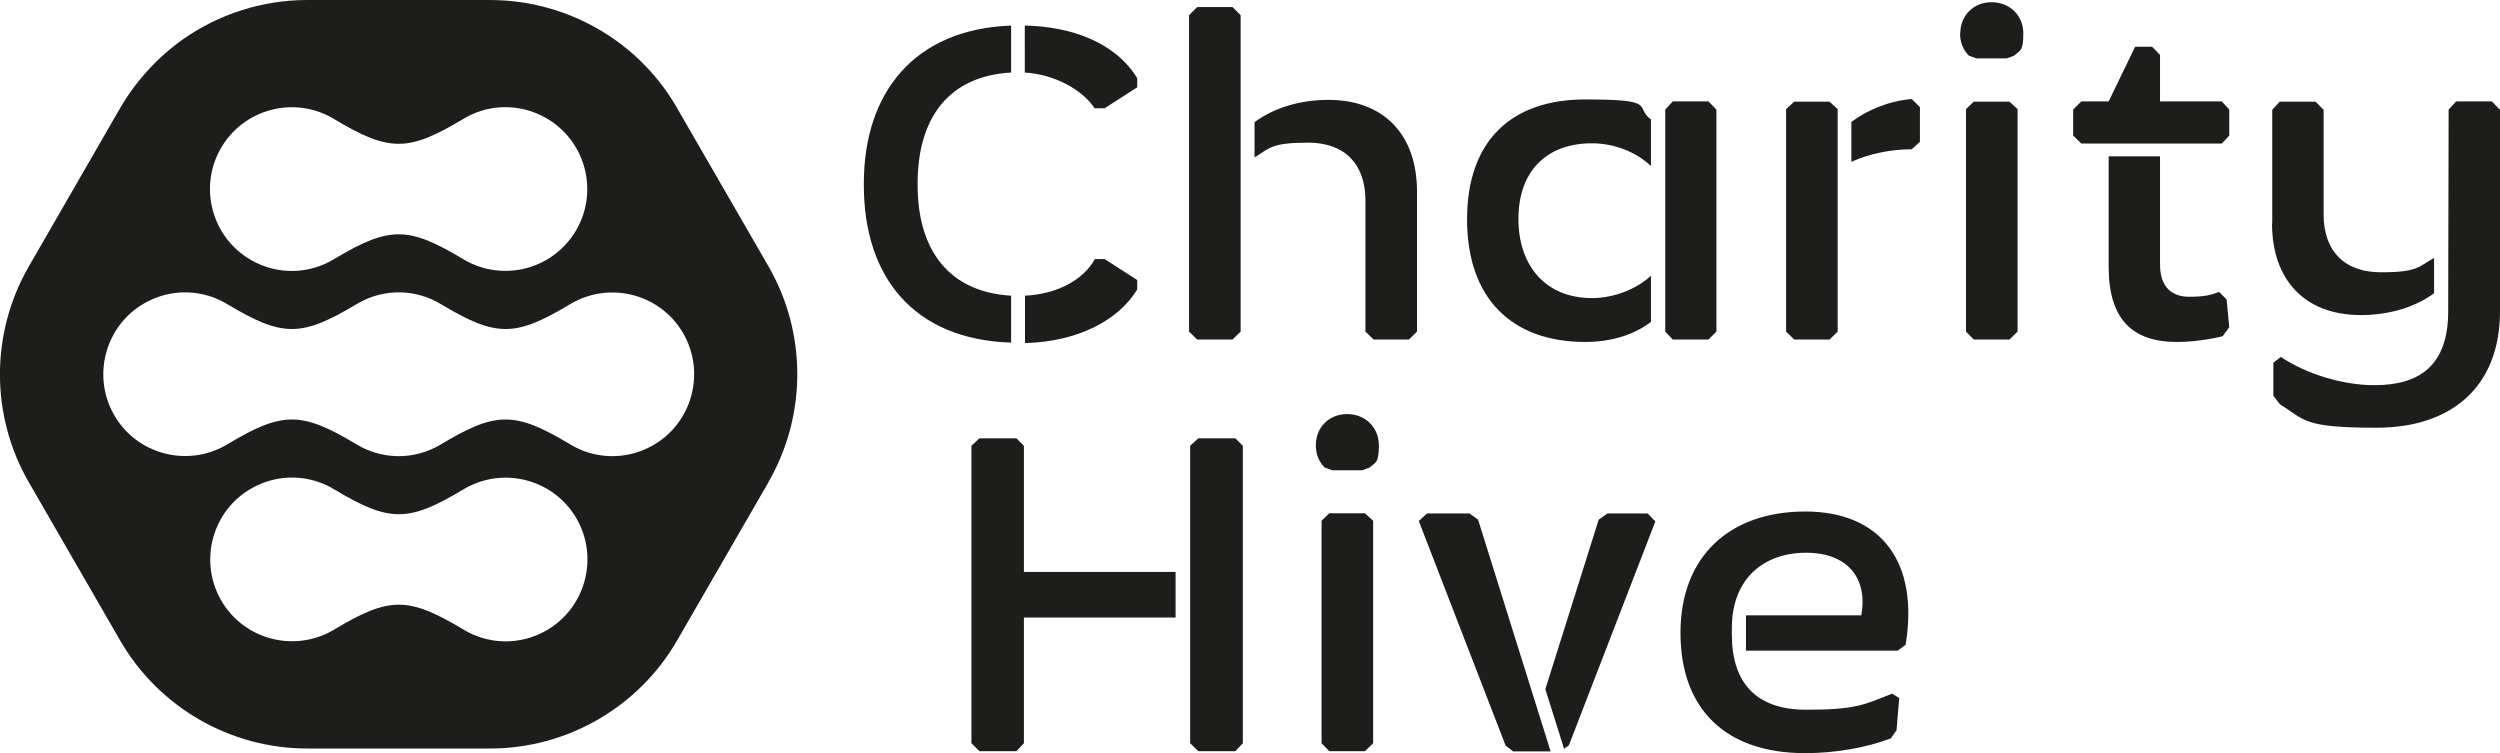
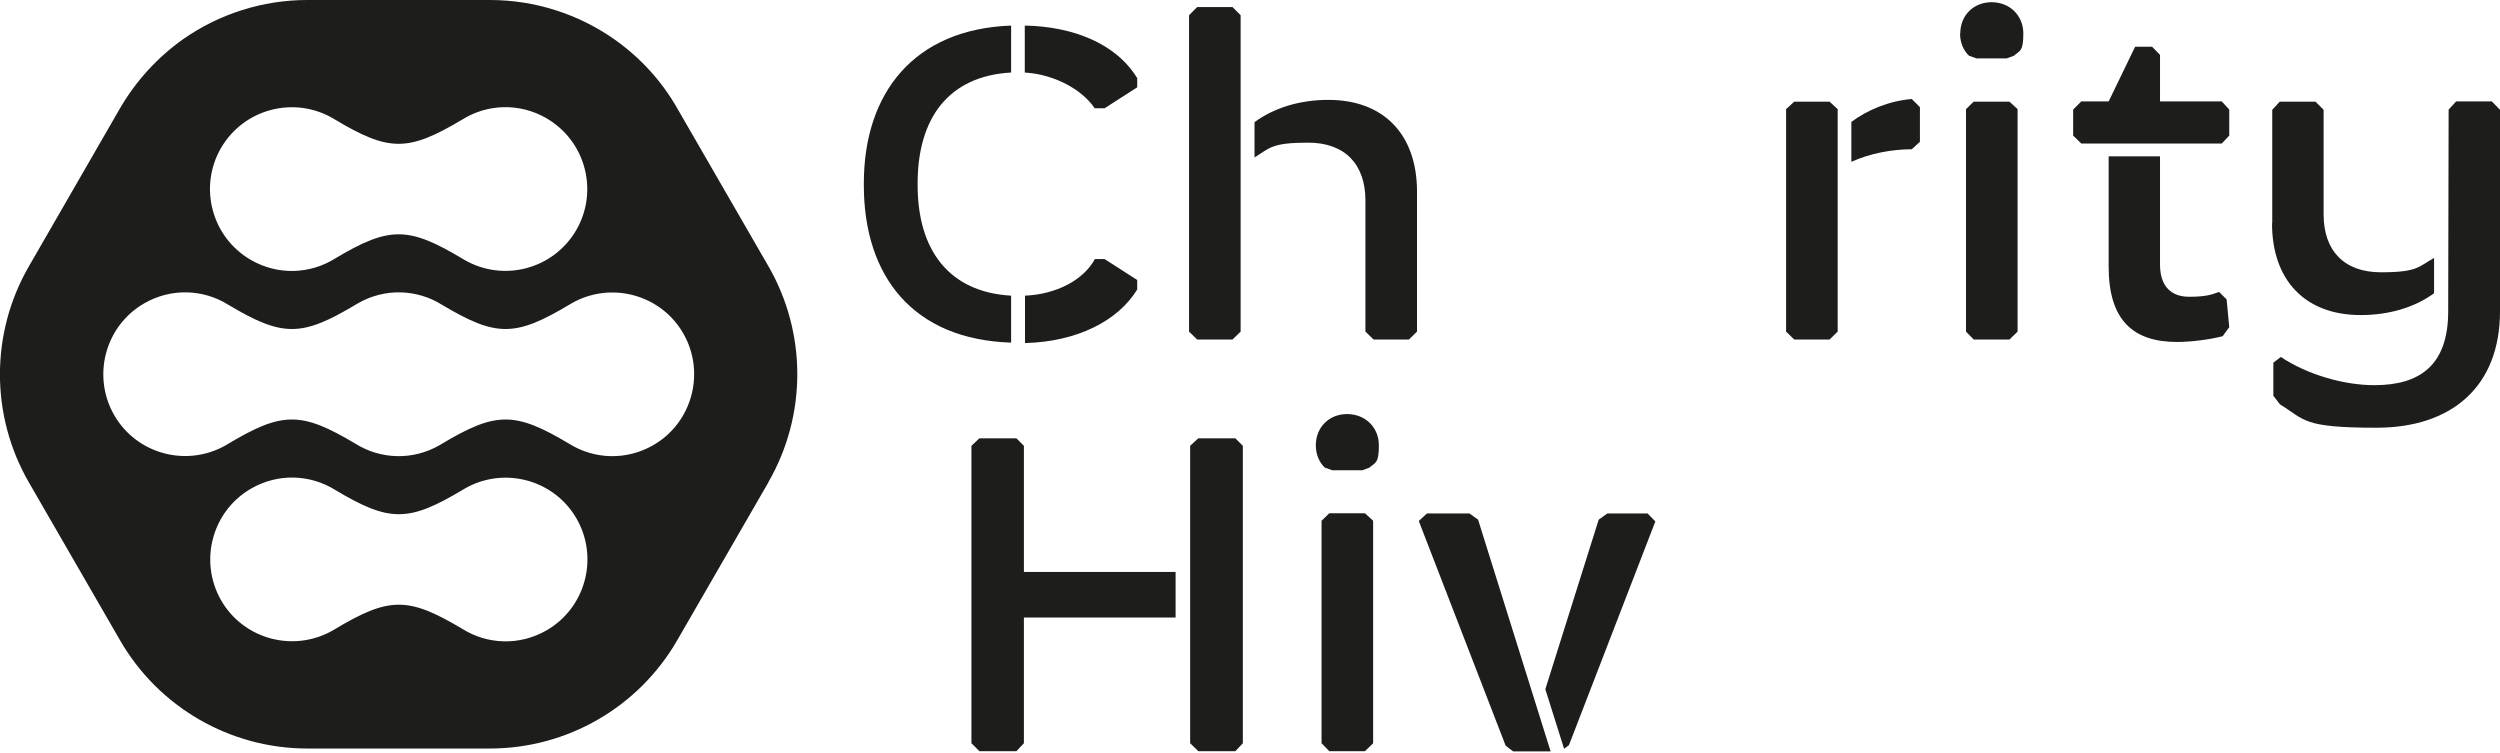
<svg xmlns="http://www.w3.org/2000/svg" version="1.1" viewBox="0 0 1133.9 341.6">
  <defs>
    <style>
      .cls-1 {
        fill: #1d1d1b;
      }
    </style>
  </defs>
  <g>
    <g id="Layer_1">
      <g>
        <g>
          <path class="cls-1" d="M458.6,155.4c-44.4-1.4-66.8-30-66.8-71.4v-.8c0-41.2,22.9-70,66.8-71.6v21.3c-28.4,1.6-42.4,20.7-42.4,50.3v.8c0,29.4,14.2,48.5,42.4,50.1v21.3ZM515.8,35.3v4.3l-14.8,9.5h-4.5c-5.7-8.5-18.3-15.4-31.7-16.2V11.6c21.5.4,41.2,7.9,50.9,23.7ZM501,117.5l14.8,9.5v4.3c-8.7,14.2-27.2,23.7-50.9,24.3v-21.5c14-.6,26.4-6.9,31.7-16.6h4.5Z" />
          <path class="cls-1" d="M562.7,6.9v143.5l-3.7,3.6h-16l-3.7-3.6V6.9l3.7-3.7h16l3.7,3.7ZM642.7,86.9v63.5l-3.7,3.6h-16l-3.7-3.6v-59.5c0-16.2-9.1-26.2-26-26.2s-17.5,2.6-24.3,6.7v-16c8.9-6.5,20.5-10.1,33.5-10.1,25.2,0,40.2,15.8,40.2,41.6Z" />
-           <path class="cls-1" d="M722,135.2c9.9,0,19.9-3.9,26.8-10.1v20.9c-7.7,5.9-18.1,9.1-29.8,9.1-33.3,0-53.6-19.7-53.6-55.6s20.3-54.4,53.6-54.4,22.1,3.3,29.8,9.1v21.1c-6.9-6.5-16.8-10.3-26.8-10.3-20.7,0-33.3,12.8-33.3,34.3s12.6,35.9,33.3,35.9ZM778.5,49.7v100.7l-3.6,3.6h-16.2l-3.4-3.6V49.7l3.4-3.7h16.2l3.6,3.7Z" />
          <path class="cls-1" d="M833.5,49.5v100.9l-3.7,3.6h-16l-3.7-3.6V49.5l3.7-3.4h16l3.7,3.4ZM870.8,48.7v15.6l-3.7,3.4c-9.3,0-19.3,2-27.4,5.7v-18.1c7.1-5.3,16.8-9.5,27.4-10.4l3.7,3.7Z" />
          <path class="cls-1" d="M889.1,15.2c0-8.3,6.1-14.2,14.2-14.2s14.4,5.9,14.4,14.2-1.6,7.7-4.3,10.1l-3.3,1.2h-13.6l-3.4-1.2c-2.6-2.4-4.1-6.1-4.1-10.1ZM911.4,46.1l3.7,3.4v100.9l-3.7,3.6h-16.2l-3.5-3.6V49.5l3.5-3.4h16.2Z" />
          <path class="cls-1" d="M1011.1,49.7v11.8l-3.4,3.6h-63.7l-3.7-3.6v-11.8l3.7-3.7h12.4l12-24.8h7.7l3.6,3.7v21.1h28l3.4,3.7ZM1009.9,135.8l1.2,12.6-3,4.1c-5.5,1.4-13.8,2.6-20.7,2.6-19.9,0-31-9.9-31-34.1v-50.1h23.3v49.1c0,10.3,5.5,14.6,13.2,14.6s10.3-1,13.6-2.2l3.4,3.4Z" />
          <path class="cls-1" d="M1030.6,101.3v-51.5l3.4-3.7h16.2l3.7,3.7v47.5c0,16.2,9.1,26.2,26,26.2s17-2.6,24.1-6.5v16c-8.9,6.5-20.5,9.9-33.3,9.9-25.2,0-40.2-15.8-40.2-41.6ZM1133.9,49.7v91.5c0,34.3-22.1,52.8-56,52.8s-32.3-3.6-43.8-10.6l-3-3.9v-15l3.4-2.6c11.8,7.9,28.4,12.8,42.4,12.8,20.5,0,33.5-8.9,33.5-33.5l.2-91.5,3.4-3.7h16.2l3.6,3.7Z" />
          <path class="cls-1" d="M533.2,280.1h-68.8v57l-3.4,3.6h-16.8l-3.6-3.6v-134.9l3.6-3.4h16.8l3.4,3.4v57.2h68.8v20.7ZM563.7,202.2v134.9l-3.4,3.6h-16.8l-3.7-3.6v-134.9l3.7-3.4h16.8l3.4,3.4Z" />
          <path class="cls-1" d="M596.8,202c0-8.3,6.1-14.2,14.2-14.2s14.4,5.9,14.4,14.2-1.6,7.7-4.3,10.1l-3.2,1.2h-13.6l-3.4-1.2c-2.6-2.4-4.1-6.1-4.1-10.1ZM619.1,232.8l3.7,3.4v100.9l-3.7,3.6h-16.2l-3.5-3.6v-100.9l3.5-3.4h16.2Z" />
          <path class="cls-1" d="M703.1,340.8h-16.8l-3.4-2.6-39.4-101.9,3.7-3.4h19.3l3.9,2.8,32.9,105.1ZM750.8,236.5l-39.2,101.5-2.2,1.6-8.5-27,24.2-76.9,3.9-2.8h18.3l3.6,3.7Z" />
-           <path class="cls-1" d="M844.2,279.1c3-15.8-5.3-28.4-25-28.4s-33.7,12.2-33.7,34.1v3c0,22.1,11.2,34.1,33.7,34.1s26.2-2.2,39-7.3l3.2,2-1.2,14.6-2.6,3.7c-10.8,4.1-24.8,6.7-38.8,6.7-36.3,0-56.6-20.1-56.6-54.6s22.1-55,56.6-55,51.7,23.1,45.5,60.5l-3.6,2.6h-68.8v-16h52.4Z" />
        </g>
        <path class="cls-1" d="M348.5,218.8l-41.4,71.7c-17.5,30.3-49.9,49-84.9,49h-82.8c-35,0-67.4-18.7-84.9-49L13.1,218.8c-17.5-30.3-17.5-67.7,0-98L54.5,49c7.3-12.5,17.1-23.1,28.5-31.2C99.3,6.4,118.9,0,139.4,0h82.8c20.5,0,40.1,6.4,56.4,17.8,11.5,8.1,21.3,18.6,28.5,31.2l41.4,71.7c17.5,30.3,17.5,67.7,0,98ZM210.8,221.6c-.2.1-.4.2-.5.3h0c-25,15-33.5,15.1-58.3.3-11.2-7-25.8-7.7-38.1-.6-17.7,10.2-23.8,32.9-13.6,50.7,10.2,17.7,32.9,23.8,50.7,13.6.2-.1.4-.2.5-.3h0c25-15,33.5-15.1,58.3-.3,11.2,7,25.8,7.7,38.1.6,17.7-10.2,23.8-32.9,13.6-50.7-10.2-17.7-32.9-23.8-50.7-13.6ZM309.9,151.2c-10.2-17.7-32.9-23.8-50.7-13.6-.2.1-.4.2-.5.3h0c-25,15-33.5,15.1-58.3.3-11.2-7-25.8-7.7-38.1-.6-.2.1-.4.2-.5.3h0c-25,15-33.5,15.1-58.3.3-11.2-7-25.8-7.7-38.1-.6-17.7,10.2-23.8,32.9-13.6,50.7,10.2,17.7,32.9,23.8,50.7,13.6.2-.1.4-.2.5-.3h0c25-15,33.5-15.1,58.3-.3,11.2,7,25.8,7.7,38.1.6.2-.1.4-.2.5-.3h0c25-15,33.5-15.1,58.3-.3,11.2,7,25.8,7.7,38.1.6,17.7-10.2,23.8-32.9,13.6-50.7ZM113.8,117.9c12.3,7.1,26.9,6.4,38.1-.6,24.8-14.8,33.3-14.7,58.3.3h0c.2.1.4.2.5.3,17.7,10.2,40.4,4.2,50.7-13.6,10.2-17.7,4.2-40.4-13.6-50.7-12.3-7.1-26.9-6.4-38.1.6-24.8,14.8-33.3,14.7-58.3-.3h0c-.2-.1-.4-.2-.5-.3-17.7-10.2-40.4-4.2-50.7,13.6-10.2,17.7-4.2,40.4,13.6,50.7Z" />
      </g>
    </g>
  </g>
</svg>